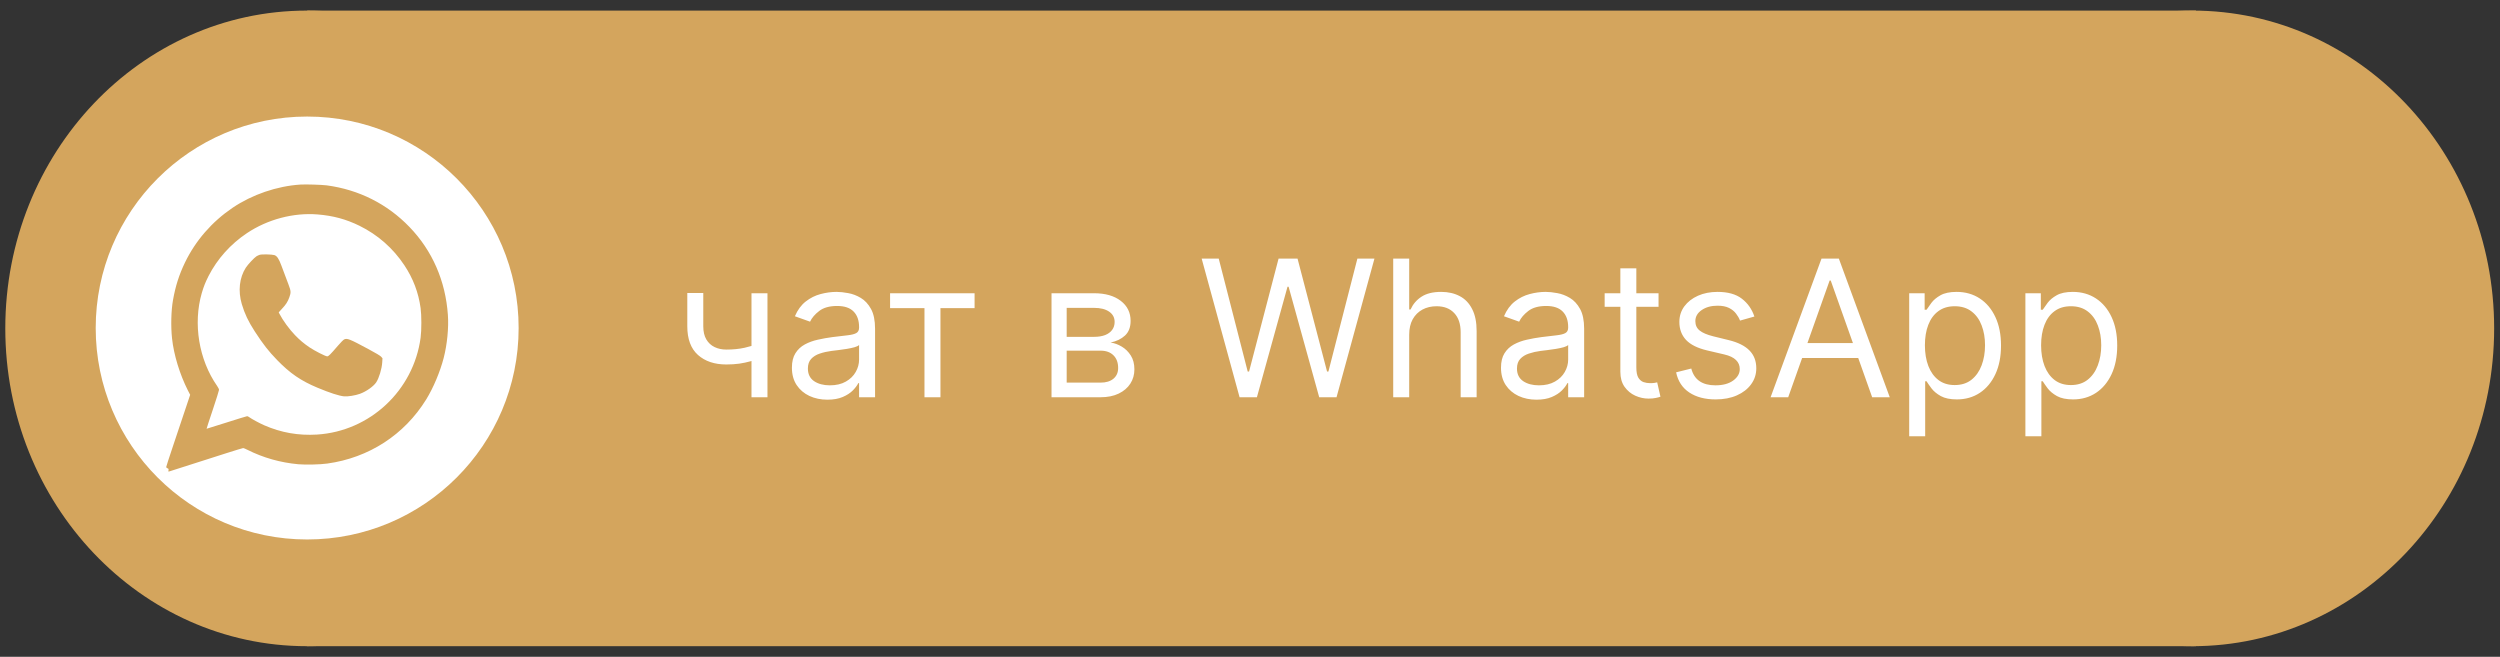
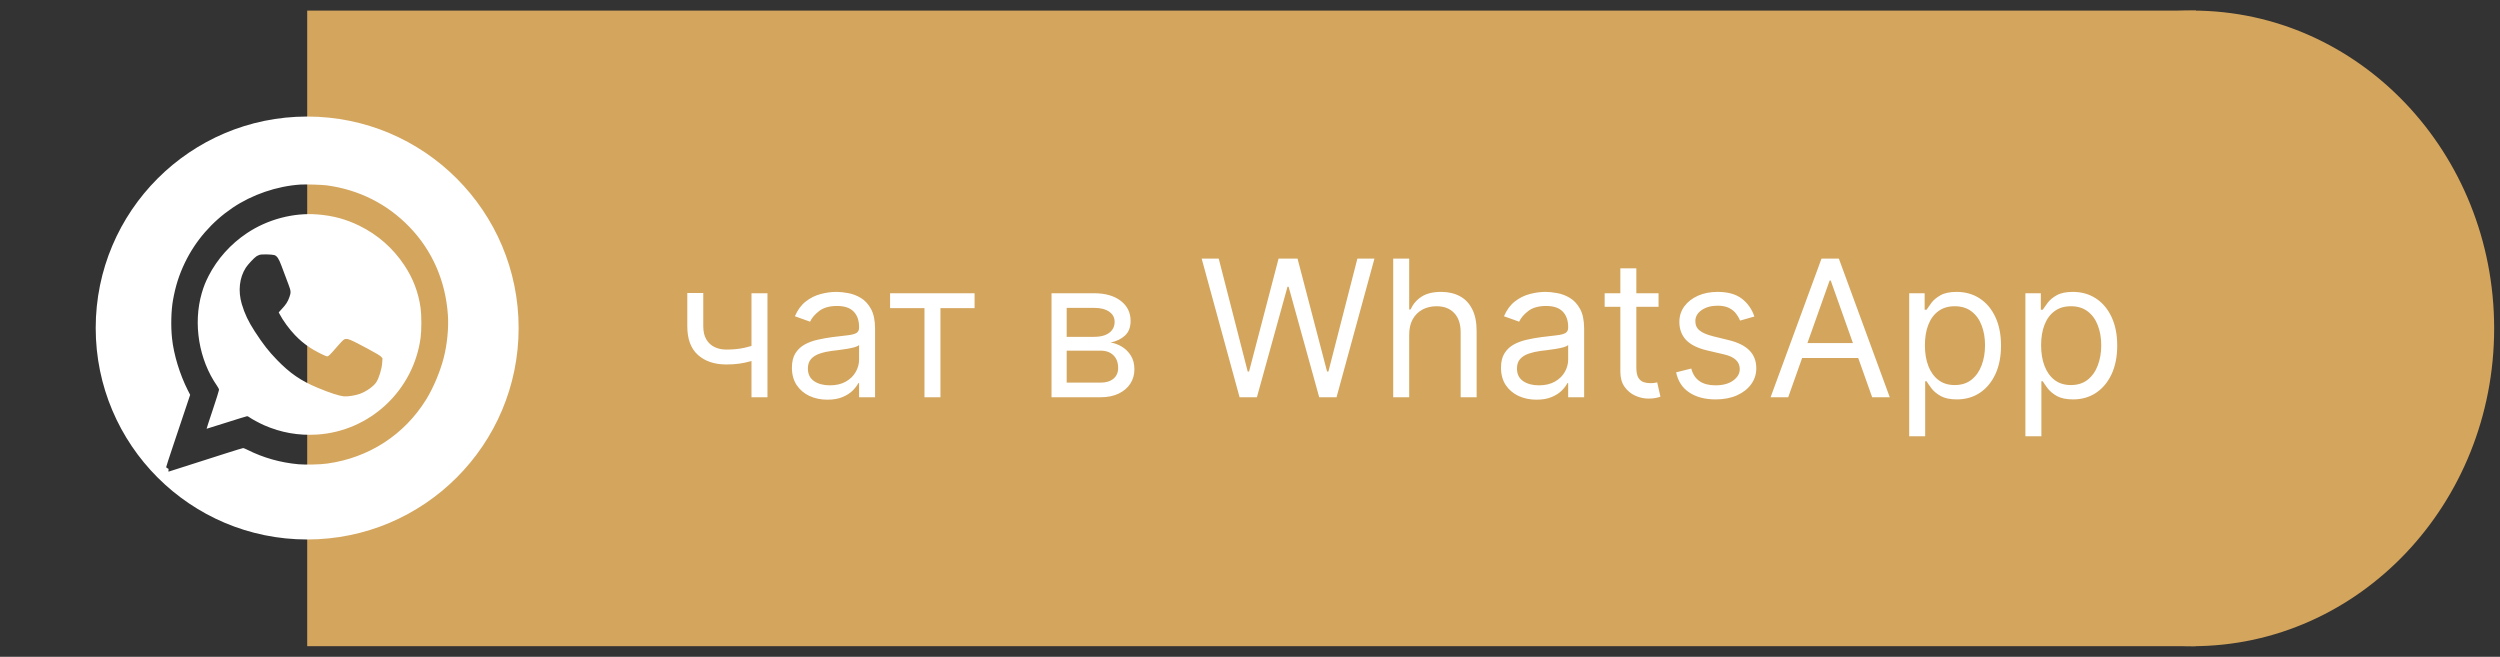
<svg xmlns="http://www.w3.org/2000/svg" width="2360" height="620" viewBox="0 0 2360 620" fill="none">
  <rect x="0" y="0" width="2360" height="620" fill="#333333" stroke="none" />
  <ellipse cx="2069.74" cy="310" rx="284.738" ry="300" fill="#D4A55D" />
-   <ellipse cx="289.738" cy="310" rx="284.738" ry="300" fill="#D4A55D" />
  <rect x="290" y="10" width="1783" height="600" fill="#D4A55D" />
  <g clip-path="url(#clip0_213_153)">
    <path fill-rule="evenodd" clip-rule="evenodd" d="M289.966 509.265C400.214 509.265 489.589 419.891 489.589 309.643C489.589 199.394 400.214 110.02 289.966 110.02C179.717 110.02 90.343 199.394 90.343 309.643C90.343 419.891 179.717 509.265 289.966 509.265ZM283.644 174.231C261.383 175.674 238.01 183.671 219.542 196.162C200.044 209.353 184.585 227.161 174.568 247.937C169.085 259.315 165.664 270.033 163.314 283.224C161.542 293.117 161.171 308.04 162.407 319.5C164.056 334.917 169.704 353.385 177.33 368.474L179.515 372.719L174.444 387.848C172.242 394.391 168.64 405.158 165.537 414.431L165.53 414.453C164.687 416.974 163.88 419.384 163.149 421.568C159.687 431.833 156.883 440.489 156.883 440.902C156.883 441.272 157.419 441.809 158.079 442.055C159.151 442.468 159.274 442.633 159.068 443.91C158.821 445.23 158.862 445.312 159.81 445.024C161.5 444.488 198.395 432.74 213.977 427.71C222.139 425.113 229.147 422.969 229.559 422.969C229.93 422.969 231.703 423.671 233.476 424.578C248.563 432.162 264.639 436.696 281.748 438.264C288.508 438.84 302.276 438.551 308.913 437.603C348.239 432.162 381.713 410.438 402.324 377.089C409.044 366.206 415.434 351.036 418.855 337.844C422.111 325.189 423.677 309.484 422.813 297.364C420.586 265.168 408.137 236.642 386.494 214.217C365.513 192.493 338.8 179.054 308.377 174.973C303.925 174.396 288.508 173.901 283.644 174.231ZM299.762 202.427C314.479 203.623 326.556 206.879 339.294 213.104C356.568 221.596 371.037 234.293 381.753 250.452C389.999 262.86 395.069 276.216 397.048 290.809C397.996 297.734 397.996 311.75 397.048 318.841C390.328 368.679 349.187 407.099 299.268 410.231C281.665 411.303 265.3 408.417 249.306 401.41C244.894 399.472 237.597 395.515 235.331 393.867C234.63 393.33 233.722 392.877 233.311 392.877C232.939 392.877 224.159 395.557 213.853 398.854C203.548 402.153 195.056 404.831 195.015 404.75C194.932 404.667 197.57 396.629 200.827 386.899C204.084 377.13 206.763 368.679 206.763 368.02C206.763 367.36 206.021 365.834 204.949 364.309C187.718 339.617 182.112 305.526 190.48 276.629C192.335 270.362 193.86 266.529 196.87 260.551C205.114 244.434 217.687 230.377 233.145 220.071C252.644 207.044 277.007 200.614 299.762 202.427ZM242.132 241.919C242.915 241.466 244.276 240.806 245.224 240.517C247.162 239.899 256.642 240.105 258.993 240.806C261.466 241.589 263.238 244.227 265.63 250.699C268.556 258.572 270.246 263.107 272.349 268.591C274.699 274.733 274.78 276.092 273.173 280.544C271.607 284.915 269.999 287.429 266.083 291.592L263.114 294.848L263.856 296.333C267.155 302.64 273.049 310.72 278.491 316.368C283.066 321.107 286.694 324.158 292.259 327.951C297.041 331.167 307.306 336.402 308.872 336.402C310.108 336.402 311.634 334.917 318.972 326.385C321.445 323.499 324.083 320.819 324.784 320.489C327.587 319.006 329.855 319.913 347.663 329.477C355.165 333.516 358.876 335.743 359.782 336.731L361.061 338.216L360.813 342.131C360.483 348.068 357.762 357.013 355.124 360.971C352.486 364.846 345.684 369.627 339.748 371.771C335.461 373.337 328.165 374.492 324.825 374.162C320.003 373.667 311.428 370.905 299.803 366.041C284.056 359.486 273.792 352.437 261.59 339.864C253.469 331.496 248.399 324.984 240.566 312.946C234.383 303.382 231.003 296.292 228.24 287.017C224.613 274.733 225.973 262.16 232.032 252.719C233.93 249.751 240.03 243.238 242.132 241.919Z" fill="white" />
  </g>
-   <path d="M724.489 276.818V375H709.403V276.818H724.489ZM718.608 323.608V337.67C715.199 338.949 711.811 340.078 708.445 341.058C705.078 341.996 701.541 342.741 697.834 343.295C694.126 343.807 690.057 344.062 685.625 344.062C674.503 344.062 665.575 341.058 658.842 335.05C652.152 329.041 648.807 320.028 648.807 308.011V276.562H663.892V308.011C663.892 313.04 664.851 317.173 666.768 320.412C668.686 323.651 671.286 326.058 674.567 327.635C677.848 329.212 681.534 330 685.625 330C692.017 330 697.791 329.425 702.947 328.274C708.146 327.081 713.366 325.526 718.608 323.608ZM781.058 377.301C774.837 377.301 769.19 376.129 764.119 373.786C759.048 371.399 755.021 367.969 752.038 363.494C749.055 358.977 747.564 353.523 747.564 347.131C747.564 341.506 748.672 336.946 750.888 333.452C753.104 329.915 756.065 327.145 759.773 325.142C763.48 323.139 767.571 321.648 772.045 320.668C776.563 319.645 781.101 318.835 785.661 318.239C791.626 317.472 796.463 316.896 800.17 316.513C803.92 316.087 806.648 315.384 808.352 314.403C810.099 313.423 810.973 311.719 810.973 309.29V308.778C810.973 302.472 809.247 297.571 805.795 294.077C802.386 290.582 797.209 288.835 790.263 288.835C783.061 288.835 777.415 290.412 773.324 293.565C769.233 296.719 766.357 300.085 764.695 303.665L750.376 298.551C752.933 292.585 756.342 287.94 760.604 284.616C764.908 281.25 769.595 278.906 774.666 277.585C779.78 276.222 784.808 275.54 789.751 275.54C792.905 275.54 796.527 275.923 800.618 276.69C804.751 277.415 808.736 278.928 812.571 281.229C816.449 283.53 819.666 287.003 822.223 291.648C824.78 296.293 826.058 302.514 826.058 310.312V375H810.973V361.705H810.206C809.183 363.835 807.479 366.115 805.092 368.544C802.706 370.973 799.531 373.04 795.568 374.744C791.605 376.449 786.768 377.301 781.058 377.301ZM783.359 363.75C789.325 363.75 794.354 362.578 798.445 360.234C802.578 357.891 805.689 354.865 807.777 351.158C809.908 347.45 810.973 343.551 810.973 339.46V325.653C810.334 326.42 808.928 327.124 806.754 327.763C804.624 328.359 802.152 328.892 799.339 329.361C796.57 329.787 793.864 330.17 791.222 330.511C788.622 330.81 786.513 331.065 784.893 331.278C780.973 331.79 777.308 332.621 773.899 333.771C770.533 334.879 767.805 336.562 765.717 338.821C763.672 341.037 762.649 344.062 762.649 347.898C762.649 353.139 764.588 357.102 768.466 359.787C772.386 362.429 777.351 363.75 783.359 363.75ZM840.233 290.881V276.818H920.005V290.881H887.789V375H872.704V290.881H840.233ZM992.635 375V276.818H1032.78C1043.35 276.818 1051.74 279.205 1057.96 283.977C1064.18 288.75 1067.29 295.057 1067.29 302.898C1067.29 308.864 1065.53 313.487 1061.99 316.768C1058.45 320.007 1053.91 322.202 1048.37 323.352C1052 323.864 1055.51 325.142 1058.92 327.188C1062.37 329.233 1065.23 332.045 1067.49 335.625C1069.74 339.162 1070.87 343.509 1070.87 348.665C1070.87 353.693 1069.6 358.189 1067.04 362.152C1064.48 366.115 1060.82 369.247 1056.04 371.548C1051.27 373.849 1045.56 375 1038.91 375H992.635ZM1006.95 361.193H1038.91C1044.11 361.193 1048.18 359.957 1051.12 357.486C1054.06 355.014 1055.53 351.648 1055.53 347.386C1055.53 342.315 1054.06 338.331 1051.12 335.433C1048.18 332.493 1044.11 331.023 1038.91 331.023H1006.95V361.193ZM1006.95 317.983H1032.78C1036.83 317.983 1040.3 317.429 1043.2 316.321C1046.09 315.17 1048.31 313.551 1049.84 311.463C1051.42 309.332 1052.21 306.818 1052.21 303.92C1052.21 299.787 1050.48 296.548 1047.03 294.205C1043.58 291.818 1038.83 290.625 1032.78 290.625H1006.95V317.983ZM1170.16 375L1134.36 244.091H1150.47L1177.83 350.71H1179.11L1206.98 244.091H1224.87L1252.74 350.71H1254.02L1281.38 244.091H1297.49L1261.69 375H1245.33L1216.44 270.682H1215.41L1186.52 375H1170.16ZM1330.28 315.938V375H1315.19V244.091H1330.28V292.159H1331.56C1333.86 287.088 1337.31 283.061 1341.91 280.078C1346.56 277.053 1352.74 275.54 1360.45 275.54C1367.14 275.54 1373 276.882 1378.03 279.567C1383.06 282.209 1386.95 286.278 1389.72 291.776C1392.54 297.23 1393.94 304.176 1393.94 312.614V375H1378.86V313.636C1378.86 305.838 1376.83 299.808 1372.79 295.547C1368.78 291.243 1363.22 289.091 1356.1 289.091C1351.16 289.091 1346.73 290.135 1342.81 292.223C1338.93 294.311 1335.86 297.358 1333.6 301.364C1331.39 305.369 1330.28 310.227 1330.28 315.938ZM1450.43 377.301C1444.21 377.301 1438.57 376.129 1433.49 373.786C1428.42 371.399 1424.4 367.969 1421.41 363.494C1418.43 358.977 1416.94 353.523 1416.94 347.131C1416.94 341.506 1418.05 336.946 1420.26 333.452C1422.48 329.915 1425.44 327.145 1429.15 325.142C1432.86 323.139 1436.95 321.648 1441.42 320.668C1445.94 319.645 1450.48 318.835 1455.04 318.239C1461 317.472 1465.84 316.896 1469.55 316.513C1473.3 316.087 1476.02 315.384 1477.73 314.403C1479.47 313.423 1480.35 311.719 1480.35 309.29V308.778C1480.35 302.472 1478.62 297.571 1475.17 294.077C1471.76 290.582 1466.58 288.835 1459.64 288.835C1452.44 288.835 1446.79 290.412 1442.7 293.565C1438.61 296.719 1435.73 300.085 1434.07 303.665L1419.75 298.551C1422.31 292.585 1425.72 287.94 1429.98 284.616C1434.28 281.25 1438.97 278.906 1444.04 277.585C1449.15 276.222 1454.18 275.54 1459.13 275.54C1462.28 275.54 1465.9 275.923 1469.99 276.69C1474.13 277.415 1478.11 278.928 1481.95 281.229C1485.82 283.53 1489.04 287.003 1491.6 291.648C1494.15 296.293 1495.43 302.514 1495.43 310.312V375H1480.35V361.705H1479.58C1478.56 363.835 1476.85 366.115 1474.47 368.544C1472.08 370.973 1468.91 373.04 1464.94 374.744C1460.98 376.449 1456.14 377.301 1450.43 377.301ZM1452.73 363.75C1458.7 363.75 1463.73 362.578 1467.82 360.234C1471.95 357.891 1475.06 354.865 1477.15 351.158C1479.28 347.45 1480.35 343.551 1480.35 339.46V325.653C1479.71 326.42 1478.3 327.124 1476.13 327.763C1474 328.359 1471.53 328.892 1468.71 329.361C1465.94 329.787 1463.24 330.17 1460.6 330.511C1458 330.81 1455.89 331.065 1454.27 331.278C1450.35 331.79 1446.68 332.621 1443.27 333.771C1439.91 334.879 1437.18 336.562 1435.09 338.821C1433.05 341.037 1432.02 344.062 1432.02 347.898C1432.02 353.139 1433.96 357.102 1437.84 359.787C1441.76 362.429 1446.73 363.75 1452.73 363.75ZM1565.67 276.818V289.602H1514.79V276.818H1565.67ZM1529.61 253.295H1544.7V346.875C1544.7 351.136 1545.32 354.332 1546.55 356.463C1547.83 358.551 1549.45 359.957 1551.41 360.682C1553.41 361.364 1555.52 361.705 1557.74 361.705C1559.4 361.705 1560.77 361.619 1561.83 361.449C1562.9 361.236 1563.75 361.065 1564.39 360.938L1567.46 374.489C1566.43 374.872 1565.01 375.256 1563.17 375.639C1561.34 376.065 1559.02 376.278 1556.21 376.278C1551.94 376.278 1547.77 375.362 1543.68 373.53C1539.63 371.697 1536.26 368.906 1533.58 365.156C1530.94 361.406 1529.61 356.676 1529.61 350.966V253.295ZM1656.15 298.807L1642.59 302.642C1641.74 300.384 1640.48 298.189 1638.82 296.058C1637.2 293.885 1634.99 292.095 1632.18 290.689C1629.36 289.283 1625.76 288.58 1621.37 288.58C1615.36 288.58 1610.36 289.964 1606.35 292.734C1602.39 295.462 1600.41 298.935 1600.41 303.153C1600.41 306.903 1601.77 309.865 1604.5 312.038C1607.22 314.212 1611.49 316.023 1617.28 317.472L1631.86 321.051C1640.63 323.182 1647.18 326.442 1651.48 330.831C1655.78 335.178 1657.94 340.781 1657.94 347.642C1657.94 353.267 1656.32 358.295 1653.08 362.727C1649.88 367.159 1645.41 370.653 1639.65 373.21C1633.9 375.767 1627.21 377.045 1619.58 377.045C1609.57 377.045 1601.28 374.872 1594.72 370.526C1588.16 366.179 1584 359.83 1582.25 351.477L1596.57 347.898C1597.94 353.182 1600.51 357.145 1604.31 359.787C1608.14 362.429 1613.15 363.75 1619.33 363.75C1626.36 363.75 1631.94 362.259 1636.07 359.276C1640.25 356.25 1642.34 352.628 1642.34 348.409C1642.34 345 1641.15 342.145 1638.76 339.844C1636.37 337.5 1632.71 335.753 1627.76 334.602L1611.4 330.767C1602.41 328.636 1595.8 325.334 1591.59 320.859C1587.41 316.342 1585.32 310.696 1585.32 303.92C1585.32 298.381 1586.88 293.48 1589.99 289.219C1593.14 284.957 1597.42 281.612 1602.84 279.183C1608.29 276.754 1614.47 275.54 1621.37 275.54C1631.09 275.54 1638.72 277.67 1644.26 281.932C1649.84 286.193 1653.8 291.818 1656.15 298.807ZM1688.06 375H1671.44L1719.51 244.091H1735.87L1783.94 375H1767.32L1728.2 264.801H1727.18L1688.06 375ZM1694.19 323.864H1761.18V337.926H1694.19V323.864ZM1802.28 411.818V276.818H1816.86V292.415H1818.65C1819.75 290.71 1821.29 288.537 1823.25 285.895C1825.25 283.21 1828.11 280.824 1831.81 278.736C1835.56 276.605 1840.64 275.54 1847.03 275.54C1855.29 275.54 1862.58 277.607 1868.89 281.74C1875.2 285.874 1880.12 291.733 1883.65 299.318C1887.19 306.903 1888.96 315.852 1888.96 326.165C1888.96 336.562 1887.19 345.575 1883.65 353.203C1880.12 360.788 1875.22 366.669 1868.95 370.845C1862.69 374.979 1855.47 377.045 1847.28 377.045C1840.98 377.045 1835.93 376.001 1832.13 373.913C1828.34 371.783 1825.42 369.375 1823.38 366.69C1821.33 363.963 1819.75 361.705 1818.65 359.915H1817.37V411.818H1802.28ZM1817.11 325.909C1817.11 333.324 1818.2 339.865 1820.37 345.533C1822.55 351.158 1825.72 355.568 1829.9 358.764C1834.07 361.918 1839.19 363.494 1845.24 363.494C1851.54 363.494 1856.81 361.832 1861.03 358.509C1865.29 355.142 1868.48 350.625 1870.61 344.957C1872.79 339.247 1873.87 332.898 1873.87 325.909C1873.87 319.006 1872.81 312.784 1870.68 307.244C1868.59 301.662 1865.42 297.251 1861.15 294.013C1856.94 290.732 1851.63 289.091 1845.24 289.091C1839.1 289.091 1833.95 290.646 1829.77 293.757C1825.59 296.825 1822.44 301.129 1820.31 306.669C1818.18 312.166 1817.11 318.58 1817.11 325.909ZM1911.97 411.818V276.818H1926.54V292.415H1928.33C1929.44 290.71 1930.98 288.537 1932.94 285.895C1934.94 283.21 1937.79 280.824 1941.5 278.736C1945.25 276.605 1950.32 275.54 1956.72 275.54C1964.98 275.54 1972.27 277.607 1978.58 281.74C1984.88 285.874 1989.8 291.733 1993.34 299.318C1996.88 306.903 1998.65 315.852 1998.65 326.165C1998.65 336.562 1996.88 345.575 1993.34 353.203C1989.8 360.788 1984.9 366.669 1978.64 370.845C1972.38 374.979 1965.15 377.045 1956.97 377.045C1950.66 377.045 1945.61 376.001 1941.82 373.913C1938.03 371.783 1935.11 369.375 1933.06 366.69C1931.02 363.963 1929.44 361.705 1928.33 359.915H1927.06V411.818H1911.97ZM1926.8 325.909C1926.8 333.324 1927.89 339.865 1930.06 345.533C1932.23 351.158 1935.41 355.568 1939.58 358.764C1943.76 361.918 1948.87 363.494 1954.93 363.494C1961.23 363.494 1966.5 361.832 1970.71 358.509C1974.98 355.142 1978.17 350.625 1980.3 344.957C1982.48 339.247 1983.56 332.898 1983.56 325.909C1983.56 319.006 1982.5 312.784 1980.37 307.244C1978.28 301.662 1975.1 297.251 1970.84 294.013C1966.62 290.732 1961.32 289.091 1954.93 289.091C1948.79 289.091 1943.63 290.646 1939.46 293.757C1935.28 296.825 1932.13 301.129 1930 306.669C1927.87 312.166 1926.8 318.58 1926.8 325.909Z" fill="white" />
+   <path d="M724.489 276.818V375H709.403V276.818H724.489ZM718.608 323.608V337.67C715.199 338.949 711.811 340.078 708.445 341.058C705.078 341.996 701.541 342.741 697.834 343.295C694.126 343.807 690.057 344.062 685.625 344.062C674.503 344.062 665.575 341.058 658.842 335.05C652.152 329.041 648.807 320.028 648.807 308.011V276.562H663.892V308.011C663.892 313.04 664.851 317.173 666.768 320.412C668.686 323.651 671.286 326.058 674.567 327.635C677.848 329.212 681.534 330 685.625 330C692.017 330 697.791 329.425 702.947 328.274C708.146 327.081 713.366 325.526 718.608 323.608ZM781.058 377.301C774.837 377.301 769.19 376.129 764.119 373.786C759.048 371.399 755.021 367.969 752.038 363.494C749.055 358.977 747.564 353.523 747.564 347.131C747.564 341.506 748.672 336.946 750.888 333.452C753.104 329.915 756.065 327.145 759.773 325.142C763.48 323.139 767.571 321.648 772.045 320.668C776.563 319.645 781.101 318.835 785.661 318.239C791.626 317.472 796.463 316.896 800.17 316.513C803.92 316.087 806.648 315.384 808.352 314.403C810.099 313.423 810.973 311.719 810.973 309.29V308.778C810.973 302.472 809.247 297.571 805.795 294.077C802.386 290.582 797.209 288.835 790.263 288.835C783.061 288.835 777.415 290.412 773.324 293.565C769.233 296.719 766.357 300.085 764.695 303.665L750.376 298.551C752.933 292.585 756.342 287.94 760.604 284.616C764.908 281.25 769.595 278.906 774.666 277.585C779.78 276.222 784.808 275.54 789.751 275.54C792.905 275.54 796.527 275.923 800.618 276.69C804.751 277.415 808.736 278.928 812.571 281.229C816.449 283.53 819.666 287.003 822.223 291.648C824.78 296.293 826.058 302.514 826.058 310.312V375H810.973V361.705H810.206C809.183 363.835 807.479 366.115 805.092 368.544C802.706 370.973 799.531 373.04 795.568 374.744C791.605 376.449 786.768 377.301 781.058 377.301ZM783.359 363.75C789.325 363.75 794.354 362.578 798.445 360.234C802.578 357.891 805.689 354.865 807.777 351.158C809.908 347.45 810.973 343.551 810.973 339.46V325.653C810.334 326.42 808.928 327.124 806.754 327.763C804.624 328.359 802.152 328.892 799.339 329.361C796.57 329.787 793.864 330.17 791.222 330.511C788.622 330.81 786.513 331.065 784.893 331.278C780.973 331.79 777.308 332.621 773.899 333.771C770.533 334.879 767.805 336.562 765.717 338.821C763.672 341.037 762.649 344.062 762.649 347.898C762.649 353.139 764.588 357.102 768.466 359.787C772.386 362.429 777.351 363.75 783.359 363.75ZM840.233 290.881V276.818H920.005V290.881H887.789V375H872.704V290.881H840.233ZM992.635 375V276.818H1032.78C1043.35 276.818 1051.74 279.205 1057.96 283.977C1064.18 288.75 1067.29 295.057 1067.29 302.898C1067.29 308.864 1065.53 313.487 1061.99 316.768C1058.45 320.007 1053.91 322.202 1048.37 323.352C1052 323.864 1055.51 325.142 1058.92 327.188C1062.37 329.233 1065.23 332.045 1067.49 335.625C1069.74 339.162 1070.87 343.509 1070.87 348.665C1070.87 353.693 1069.6 358.189 1067.04 362.152C1064.48 366.115 1060.82 369.247 1056.04 371.548C1051.27 373.849 1045.56 375 1038.91 375H992.635ZM1006.95 361.193H1038.91C1044.11 361.193 1048.18 359.957 1051.12 357.486C1054.06 355.014 1055.53 351.648 1055.53 347.386C1055.53 342.315 1054.06 338.331 1051.12 335.433C1048.18 332.493 1044.11 331.023 1038.91 331.023H1006.95V361.193ZM1006.95 317.983H1032.78C1036.83 317.983 1040.3 317.429 1043.2 316.321C1046.09 315.17 1048.31 313.551 1049.84 311.463C1051.42 309.332 1052.21 306.818 1052.21 303.92C1052.21 299.787 1050.48 296.548 1047.03 294.205C1043.58 291.818 1038.83 290.625 1032.78 290.625H1006.95V317.983ZM1170.16 375L1134.36 244.091H1150.47L1177.83 350.71H1179.11L1206.98 244.091H1224.87L1252.74 350.71H1254.02L1281.38 244.091H1297.49L1261.69 375H1245.33L1216.44 270.682H1215.41L1186.52 375H1170.16ZM1330.28 315.938V375H1315.19V244.091H1330.28V292.159H1331.56C1333.86 287.088 1337.31 283.061 1341.91 280.078C1346.56 277.053 1352.74 275.54 1360.45 275.54C1367.14 275.54 1373 276.882 1378.03 279.567C1383.06 282.209 1386.95 286.278 1389.72 291.776C1392.54 297.23 1393.94 304.176 1393.94 312.614V375H1378.86V313.636C1378.86 305.838 1376.83 299.808 1372.79 295.547C1368.78 291.243 1363.22 289.091 1356.1 289.091C1351.16 289.091 1346.73 290.135 1342.81 292.223C1338.93 294.311 1335.86 297.358 1333.6 301.364C1331.39 305.369 1330.28 310.227 1330.28 315.938ZM1450.43 377.301C1444.21 377.301 1438.57 376.129 1433.49 373.786C1428.42 371.399 1424.4 367.969 1421.41 363.494C1418.43 358.977 1416.94 353.523 1416.94 347.131C1416.94 341.506 1418.05 336.946 1420.26 333.452C1422.48 329.915 1425.44 327.145 1429.15 325.142C1432.86 323.139 1436.95 321.648 1441.42 320.668C1445.94 319.645 1450.48 318.835 1455.04 318.239C1461 317.472 1465.84 316.896 1469.55 316.513C1473.3 316.087 1476.02 315.384 1477.73 314.403C1479.47 313.423 1480.35 311.719 1480.35 309.29V308.778C1480.35 302.472 1478.62 297.571 1475.17 294.077C1471.76 290.582 1466.58 288.835 1459.64 288.835C1452.44 288.835 1446.79 290.412 1442.7 293.565C1438.61 296.719 1435.73 300.085 1434.07 303.665L1419.75 298.551C1422.31 292.585 1425.72 287.94 1429.98 284.616C1434.28 281.25 1438.97 278.906 1444.04 277.585C1449.15 276.222 1454.18 275.54 1459.13 275.54C1462.28 275.54 1465.9 275.923 1469.99 276.69C1474.13 277.415 1478.11 278.928 1481.95 281.229C1485.82 283.53 1489.04 287.003 1491.6 291.648C1494.15 296.293 1495.43 302.514 1495.43 310.312V375H1480.35V361.705H1479.58C1478.56 363.835 1476.85 366.115 1474.47 368.544C1472.08 370.973 1468.91 373.04 1464.94 374.744C1460.98 376.449 1456.14 377.301 1450.43 377.301ZM1452.73 363.75C1458.7 363.75 1463.73 362.578 1467.82 360.234C1471.95 357.891 1475.06 354.865 1477.15 351.158C1479.28 347.45 1480.35 343.551 1480.35 339.46V325.653C1479.71 326.42 1478.3 327.124 1476.13 327.763C1474 328.359 1471.53 328.892 1468.71 329.361C1465.94 329.787 1463.24 330.17 1460.6 330.511C1458 330.81 1455.89 331.065 1454.27 331.278C1450.35 331.79 1446.68 332.621 1443.27 333.771C1439.91 334.879 1437.18 336.562 1435.09 338.821C1433.05 341.037 1432.02 344.062 1432.02 347.898C1432.02 353.139 1433.96 357.102 1437.84 359.787C1441.76 362.429 1446.73 363.75 1452.73 363.75M1565.67 276.818V289.602H1514.79V276.818H1565.67ZM1529.61 253.295H1544.7V346.875C1544.7 351.136 1545.32 354.332 1546.55 356.463C1547.83 358.551 1549.45 359.957 1551.41 360.682C1553.41 361.364 1555.52 361.705 1557.74 361.705C1559.4 361.705 1560.77 361.619 1561.83 361.449C1562.9 361.236 1563.75 361.065 1564.39 360.938L1567.46 374.489C1566.43 374.872 1565.01 375.256 1563.17 375.639C1561.34 376.065 1559.02 376.278 1556.21 376.278C1551.94 376.278 1547.77 375.362 1543.68 373.53C1539.63 371.697 1536.26 368.906 1533.58 365.156C1530.94 361.406 1529.61 356.676 1529.61 350.966V253.295ZM1656.15 298.807L1642.59 302.642C1641.74 300.384 1640.48 298.189 1638.82 296.058C1637.2 293.885 1634.99 292.095 1632.18 290.689C1629.36 289.283 1625.76 288.58 1621.37 288.58C1615.36 288.58 1610.36 289.964 1606.35 292.734C1602.39 295.462 1600.41 298.935 1600.41 303.153C1600.41 306.903 1601.77 309.865 1604.5 312.038C1607.22 314.212 1611.49 316.023 1617.28 317.472L1631.86 321.051C1640.63 323.182 1647.18 326.442 1651.48 330.831C1655.78 335.178 1657.94 340.781 1657.94 347.642C1657.94 353.267 1656.32 358.295 1653.08 362.727C1649.88 367.159 1645.41 370.653 1639.65 373.21C1633.9 375.767 1627.21 377.045 1619.58 377.045C1609.57 377.045 1601.28 374.872 1594.72 370.526C1588.16 366.179 1584 359.83 1582.25 351.477L1596.57 347.898C1597.94 353.182 1600.51 357.145 1604.31 359.787C1608.14 362.429 1613.15 363.75 1619.33 363.75C1626.36 363.75 1631.94 362.259 1636.07 359.276C1640.25 356.25 1642.34 352.628 1642.34 348.409C1642.34 345 1641.15 342.145 1638.76 339.844C1636.37 337.5 1632.71 335.753 1627.76 334.602L1611.4 330.767C1602.41 328.636 1595.8 325.334 1591.59 320.859C1587.41 316.342 1585.32 310.696 1585.32 303.92C1585.32 298.381 1586.88 293.48 1589.99 289.219C1593.14 284.957 1597.42 281.612 1602.84 279.183C1608.29 276.754 1614.47 275.54 1621.37 275.54C1631.09 275.54 1638.72 277.67 1644.26 281.932C1649.84 286.193 1653.8 291.818 1656.15 298.807ZM1688.06 375H1671.44L1719.51 244.091H1735.87L1783.94 375H1767.32L1728.2 264.801H1727.18L1688.06 375ZM1694.19 323.864H1761.18V337.926H1694.19V323.864ZM1802.28 411.818V276.818H1816.86V292.415H1818.65C1819.75 290.71 1821.29 288.537 1823.25 285.895C1825.25 283.21 1828.11 280.824 1831.81 278.736C1835.56 276.605 1840.64 275.54 1847.03 275.54C1855.29 275.54 1862.58 277.607 1868.89 281.74C1875.2 285.874 1880.12 291.733 1883.65 299.318C1887.19 306.903 1888.96 315.852 1888.96 326.165C1888.96 336.562 1887.19 345.575 1883.65 353.203C1880.12 360.788 1875.22 366.669 1868.95 370.845C1862.69 374.979 1855.47 377.045 1847.28 377.045C1840.98 377.045 1835.93 376.001 1832.13 373.913C1828.34 371.783 1825.42 369.375 1823.38 366.69C1821.33 363.963 1819.75 361.705 1818.65 359.915H1817.37V411.818H1802.28ZM1817.11 325.909C1817.11 333.324 1818.2 339.865 1820.37 345.533C1822.55 351.158 1825.72 355.568 1829.9 358.764C1834.07 361.918 1839.19 363.494 1845.24 363.494C1851.54 363.494 1856.81 361.832 1861.03 358.509C1865.29 355.142 1868.48 350.625 1870.61 344.957C1872.79 339.247 1873.87 332.898 1873.87 325.909C1873.87 319.006 1872.81 312.784 1870.68 307.244C1868.59 301.662 1865.42 297.251 1861.15 294.013C1856.94 290.732 1851.63 289.091 1845.24 289.091C1839.1 289.091 1833.95 290.646 1829.77 293.757C1825.59 296.825 1822.44 301.129 1820.31 306.669C1818.18 312.166 1817.11 318.58 1817.11 325.909ZM1911.97 411.818V276.818H1926.54V292.415H1928.33C1929.44 290.71 1930.98 288.537 1932.94 285.895C1934.94 283.21 1937.79 280.824 1941.5 278.736C1945.25 276.605 1950.32 275.54 1956.72 275.54C1964.98 275.54 1972.27 277.607 1978.58 281.74C1984.88 285.874 1989.8 291.733 1993.34 299.318C1996.88 306.903 1998.65 315.852 1998.65 326.165C1998.65 336.562 1996.88 345.575 1993.34 353.203C1989.8 360.788 1984.9 366.669 1978.64 370.845C1972.38 374.979 1965.15 377.045 1956.97 377.045C1950.66 377.045 1945.61 376.001 1941.82 373.913C1938.03 371.783 1935.11 369.375 1933.06 366.69C1931.02 363.963 1929.44 361.705 1928.33 359.915H1927.06V411.818H1911.97ZM1926.8 325.909C1926.8 333.324 1927.89 339.865 1930.06 345.533C1932.23 351.158 1935.41 355.568 1939.58 358.764C1943.76 361.918 1948.87 363.494 1954.93 363.494C1961.23 363.494 1966.5 361.832 1970.71 358.509C1974.98 355.142 1978.17 350.625 1980.3 344.957C1982.48 339.247 1983.56 332.898 1983.56 325.909C1983.56 319.006 1982.5 312.784 1980.37 307.244C1978.28 301.662 1975.1 297.251 1970.84 294.013C1966.62 290.732 1961.32 289.091 1954.93 289.091C1948.79 289.091 1943.63 290.646 1939.46 293.757C1935.28 296.825 1932.13 301.129 1930 306.669C1927.87 312.166 1926.8 318.58 1926.8 325.909Z" fill="white" />
  <defs>
    <clipPath id="clip0_213_153">
      <rect width="400" height="400" fill="white" transform="translate(90 110)" />
    </clipPath>
  </defs>
</svg>